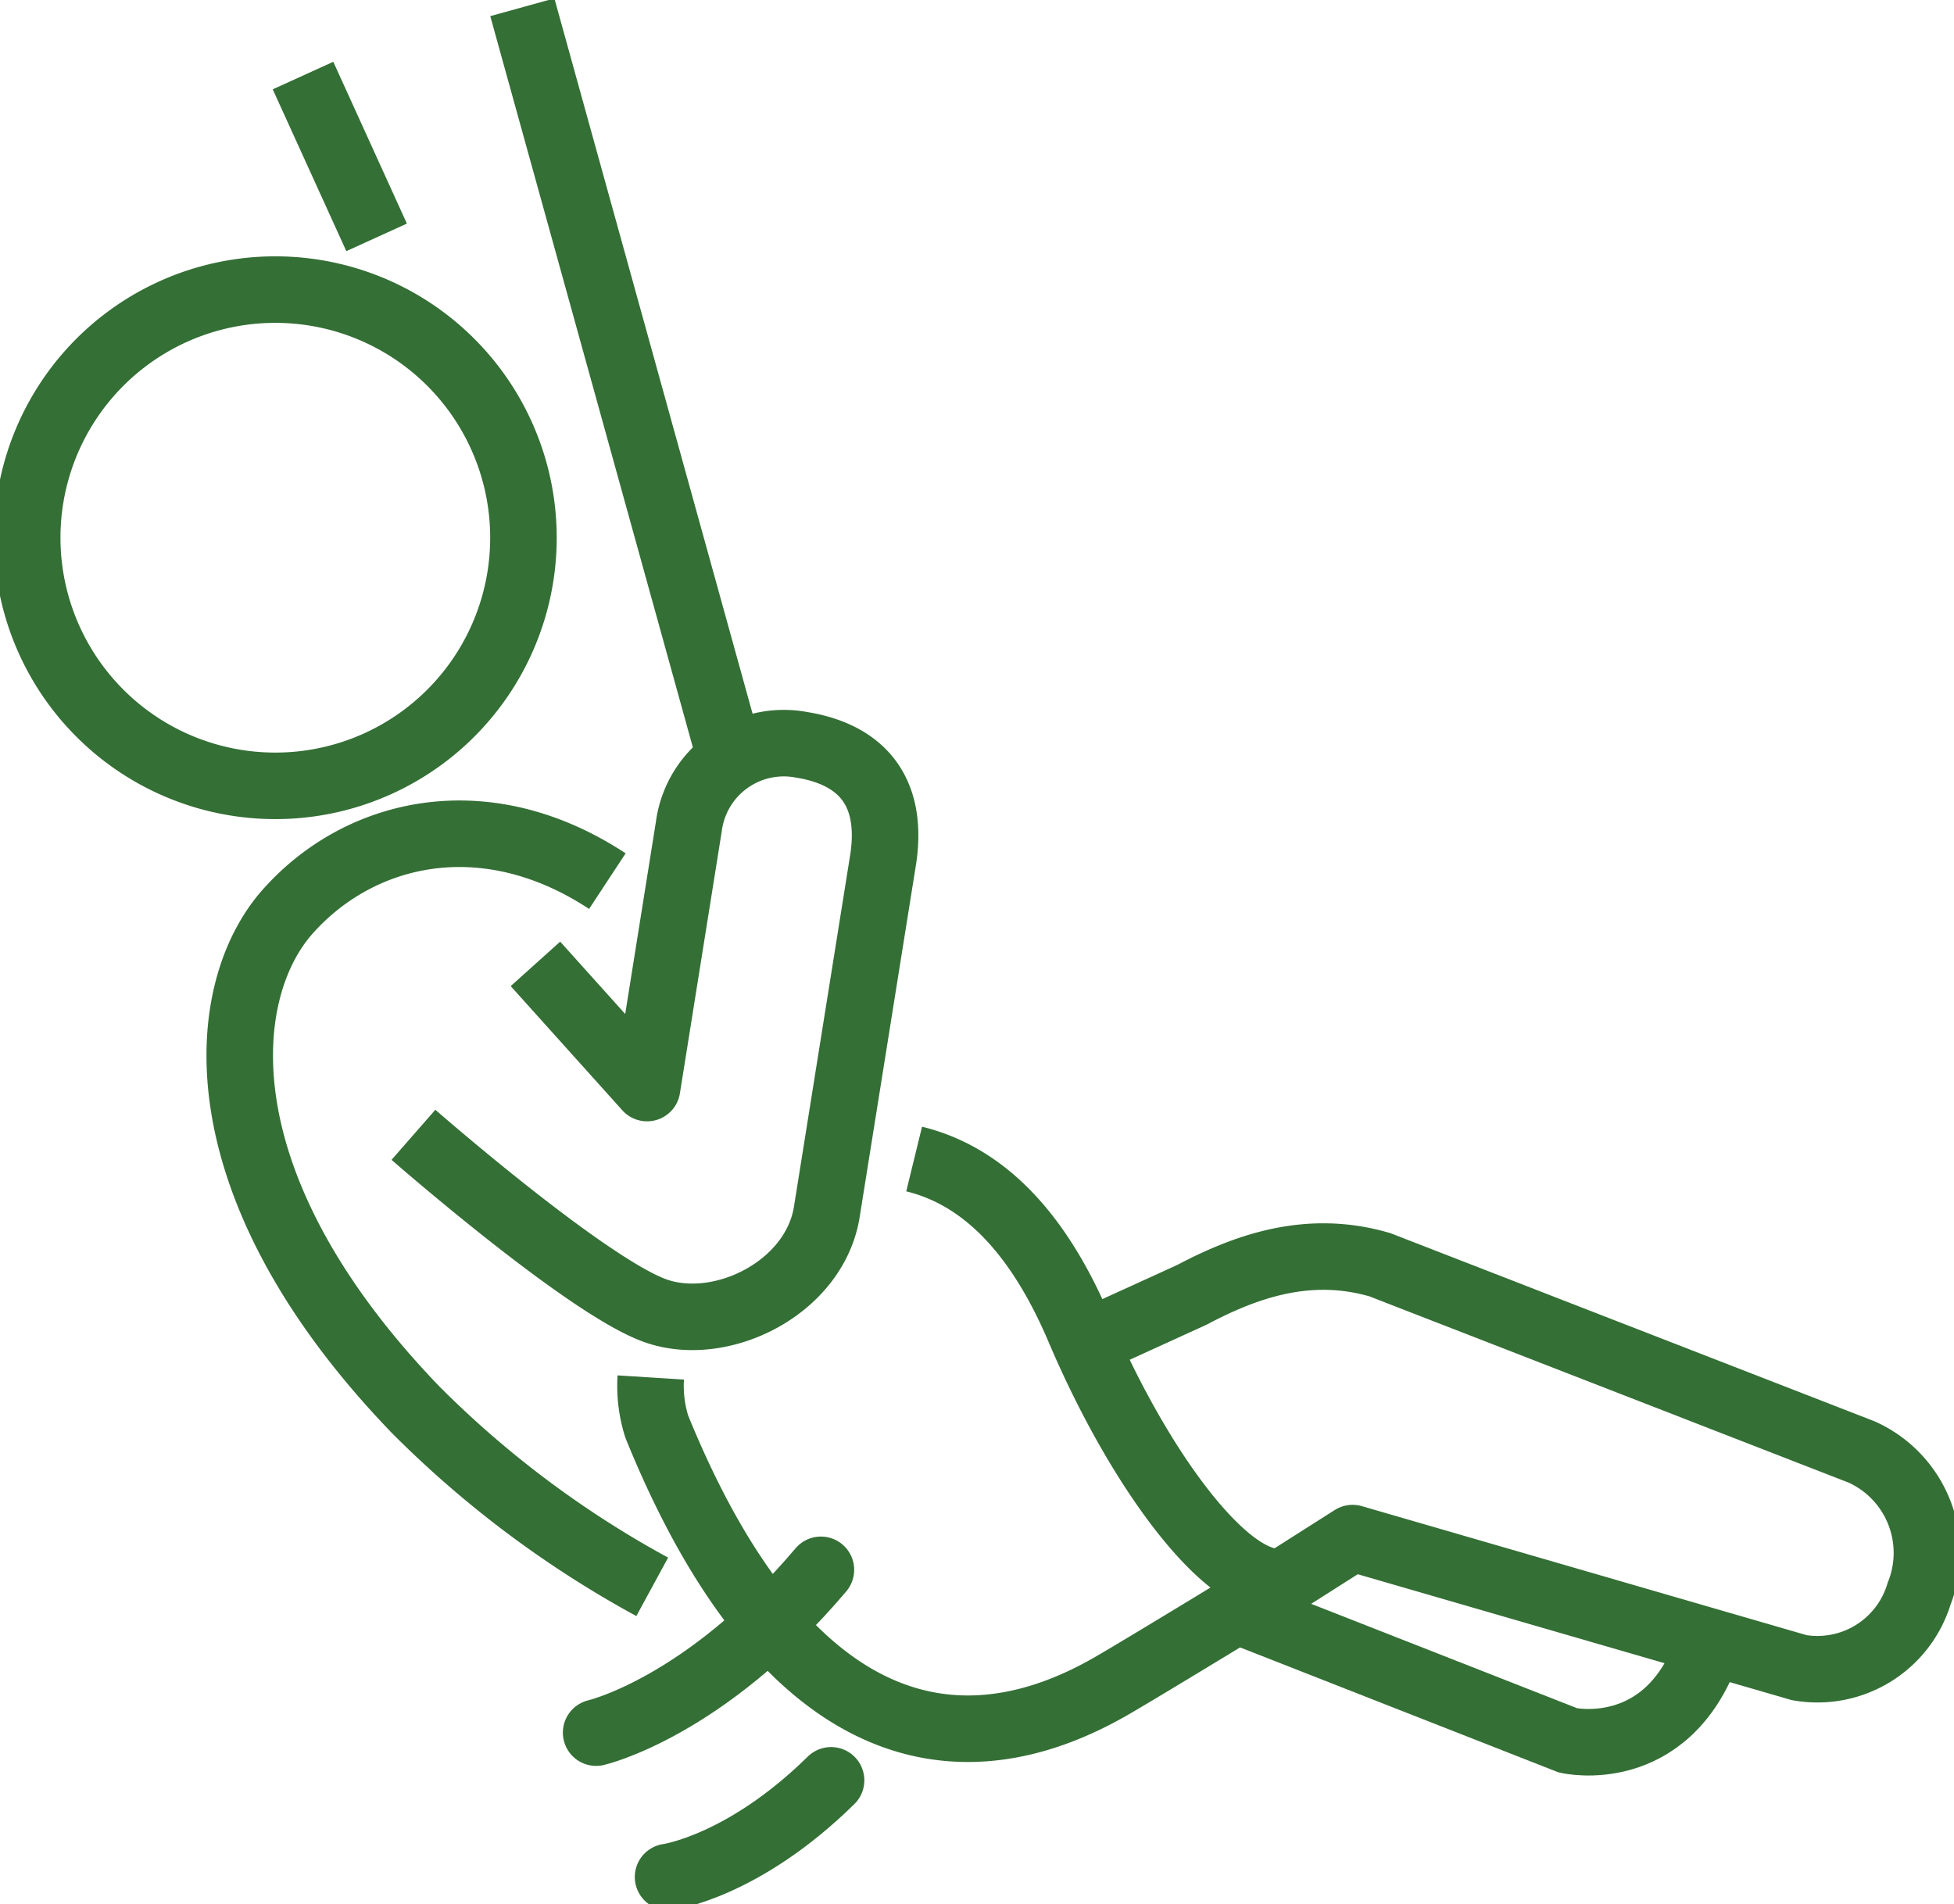
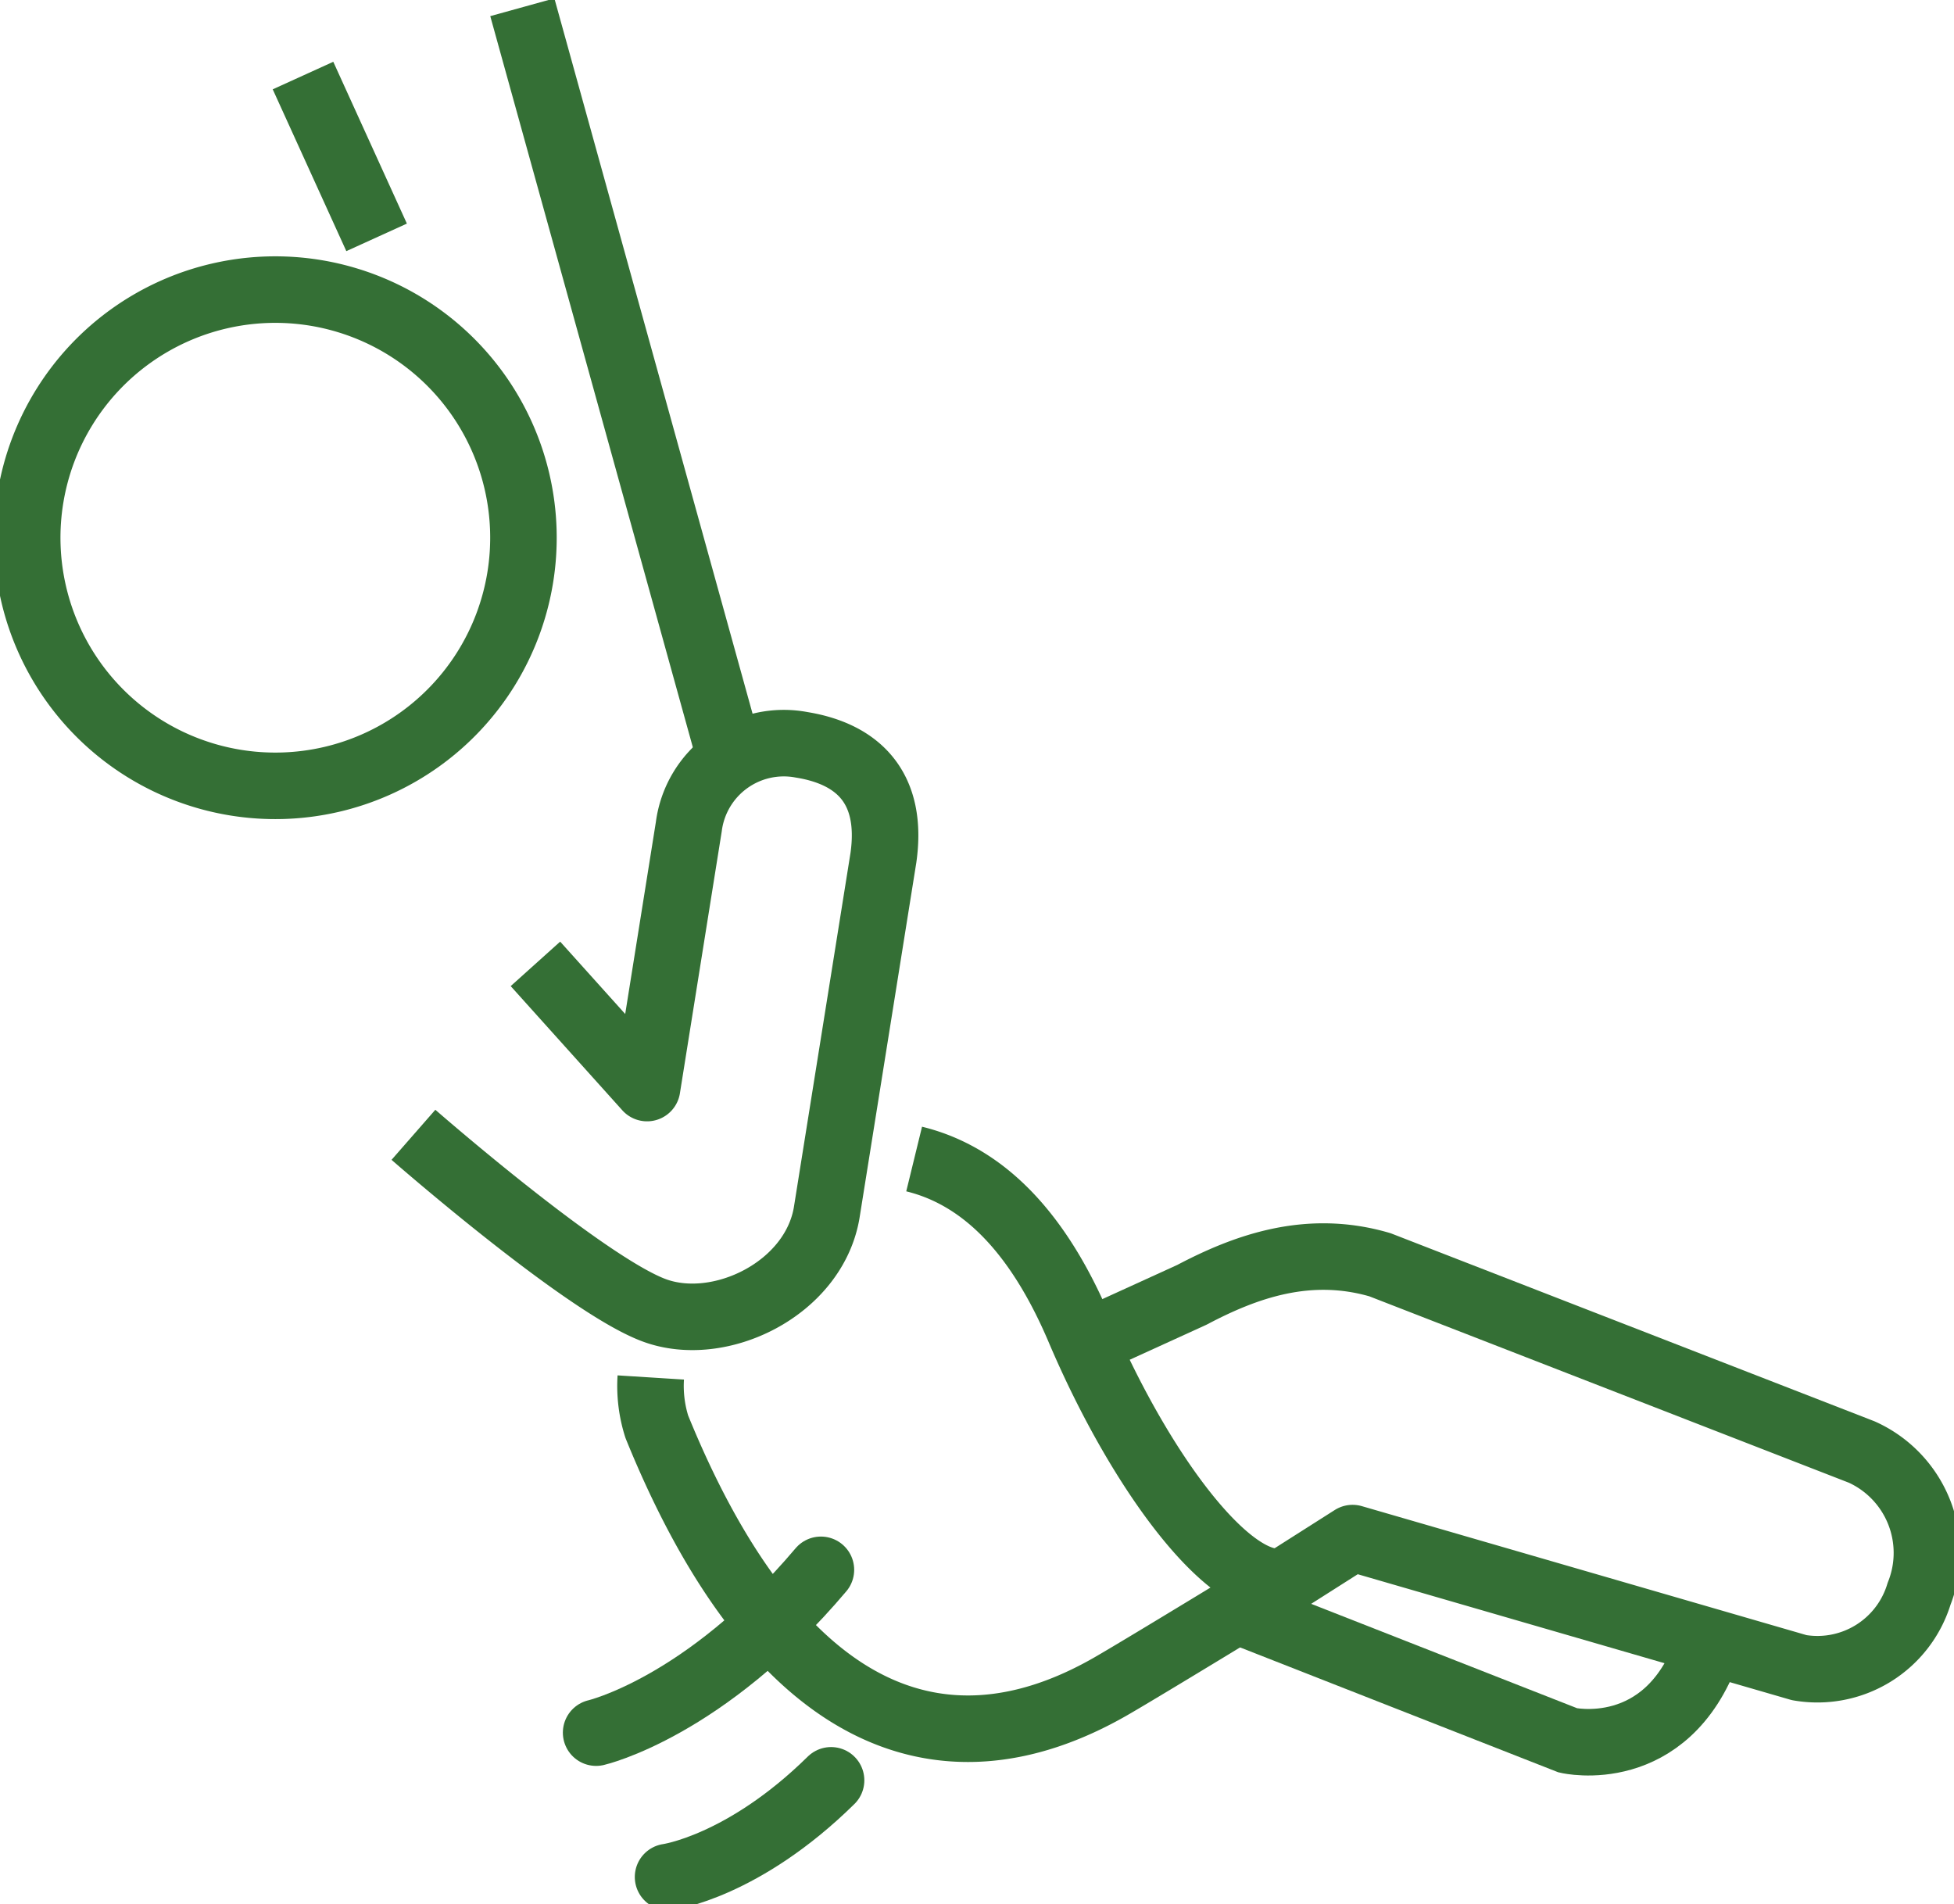
<svg xmlns="http://www.w3.org/2000/svg" width="88.115" height="85.865" viewBox="0 0 88.115 85.865">
  <defs>
    <clipPath id="clip-path">
      <rect id="Rechteck_38" data-name="Rechteck 38" width="88.115" height="85.865" fill="none" stroke="#346f35" stroke-width="3" />
    </clipPath>
  </defs>
  <g id="Gruppe_78" data-name="Gruppe 78" transform="translate(0 0)">
    <g id="Gruppe_50" data-name="Gruppe 50" transform="translate(0 0)" clip-path="url(#clip-path)">
      <path id="Pfad_145" data-name="Pfad 145" d="M23.985,52.568a6.076,6.076,0,0,0,.273,2.223C29.545,67.8,36.937,70.965,44.722,66.5c1.466-.841,7.873-4.755,7.873-4.755-2.447.565-6.535-4.882-9.288-11.36-1.575-3.706-3.891-6.8-7.445-7.668" transform="translate(5.361 9.548)" fill="none" stroke="#346f35" stroke-linejoin="round" stroke-width="3" />
      <line id="Linie_48" data-name="Linie 48" x1="9.338" y1="33.703" transform="translate(23.554 0.327)" fill="none" stroke="#346f35" stroke-miterlimit="10" stroke-width="3" />
      <path id="Pfad_146" data-name="Pfad 146" d="M45.584,59.353l14.937,5.862s4.428,1.025,6.284-4.1" transform="translate(10.188 13.266)" fill="none" stroke="#346f35" stroke-miterlimit="10" stroke-width="3" />
      <path id="Pfad_147" data-name="Pfad 147" d="M20.739,37.339l5.034,5.6,1.883-11.79a4.319,4.319,0,0,1,5.087-3.688c2.573.416,4.133,1.96,3.688,5.093L33.873,48.559c-.581,3.436-4.83,5.5-7.784,4.4-3.147-1.171-10.851-7.912-10.851-7.912" transform="translate(3.406 6.126)" fill="none" stroke="#346f35" stroke-linejoin="round" stroke-width="3" />
-       <path id="Pfad_148" data-name="Pfad 148" d="M27.437,64.689A46.224,46.224,0,0,1,16.765,56.7c-9.8-10.173-8.927-18.88-5.786-22.439,3.224-3.653,8.89-5.04,14.435-1.395" transform="translate(1.975 6.868)" fill="none" stroke="#346f35" stroke-linejoin="round" stroke-width="3" />
      <path id="Pfad_149" data-name="Pfad 149" d="M23.093,19.341A11.189,11.189,0,1,1,9.67,10.961,11.189,11.189,0,0,1,23.093,19.341Z" transform="translate(0.224 2.386)" fill="none" stroke="#346f35" stroke-miterlimit="10" stroke-width="3" />
      <path id="Pfad_150" data-name="Pfad 150" d="M40,50.23l4.812-2.195c2.421-1.277,5.246-2.3,8.478-1.353l21.727,8.445A4.988,4.988,0,0,1,77.6,61.519a4.791,4.791,0,0,1-5.405,3.33L52.055,59.007l-3.038,1.931" transform="translate(8.94 10.352)" fill="none" stroke="#346f35" stroke-linejoin="round" stroke-width="3" />
      <path id="Pfad_151" data-name="Pfad 151" d="M21.971,65.2s4.882-1.121,10.137-7.342" transform="translate(4.911 12.932)" fill="none" stroke="#346f35" stroke-linecap="round" stroke-linejoin="round" stroke-width="3" />
      <path id="Pfad_152" data-name="Pfad 152" d="M24.623,69.975s3.388-.458,7.351-4.359" transform="translate(5.503 14.666)" fill="none" stroke="#346f35" stroke-linecap="round" stroke-linejoin="round" stroke-width="3" />
      <line id="Linie_49" data-name="Linie 49" x2="3.319" y2="7.297" transform="translate(13.664 3.407)" fill="none" stroke="#346f35" stroke-linejoin="round" stroke-width="3" />
    </g>
  </g>
</svg>